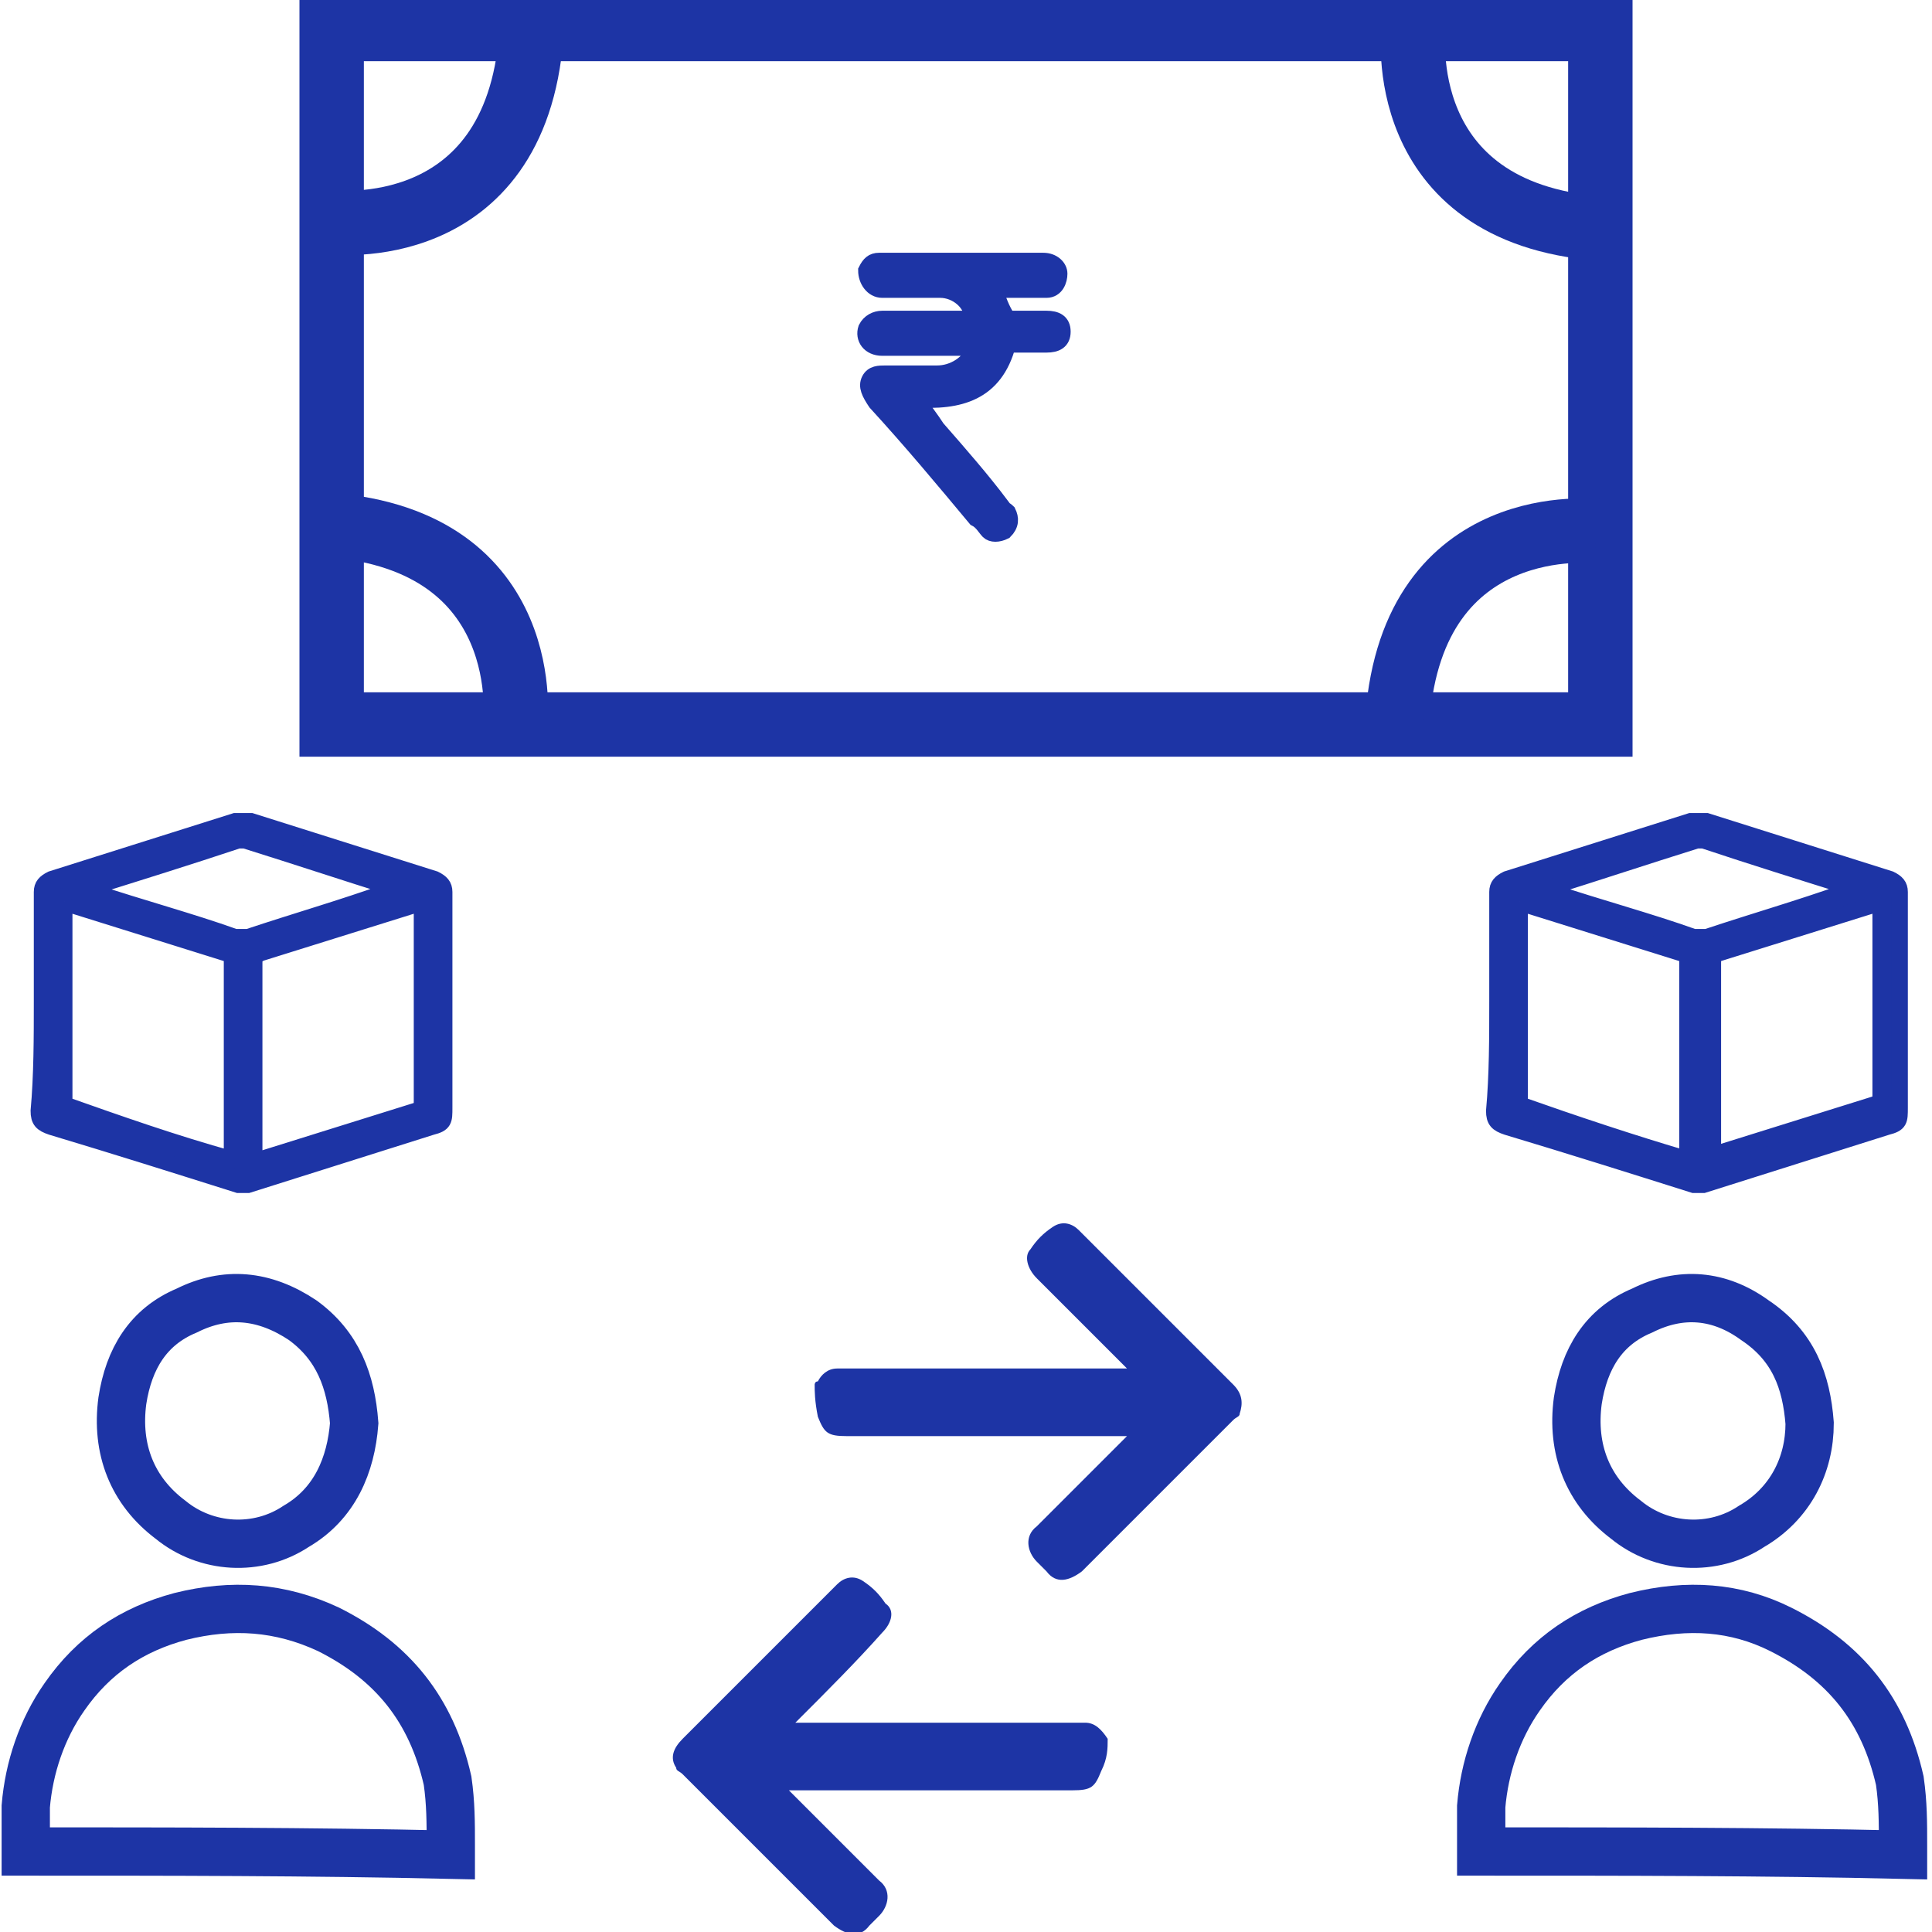
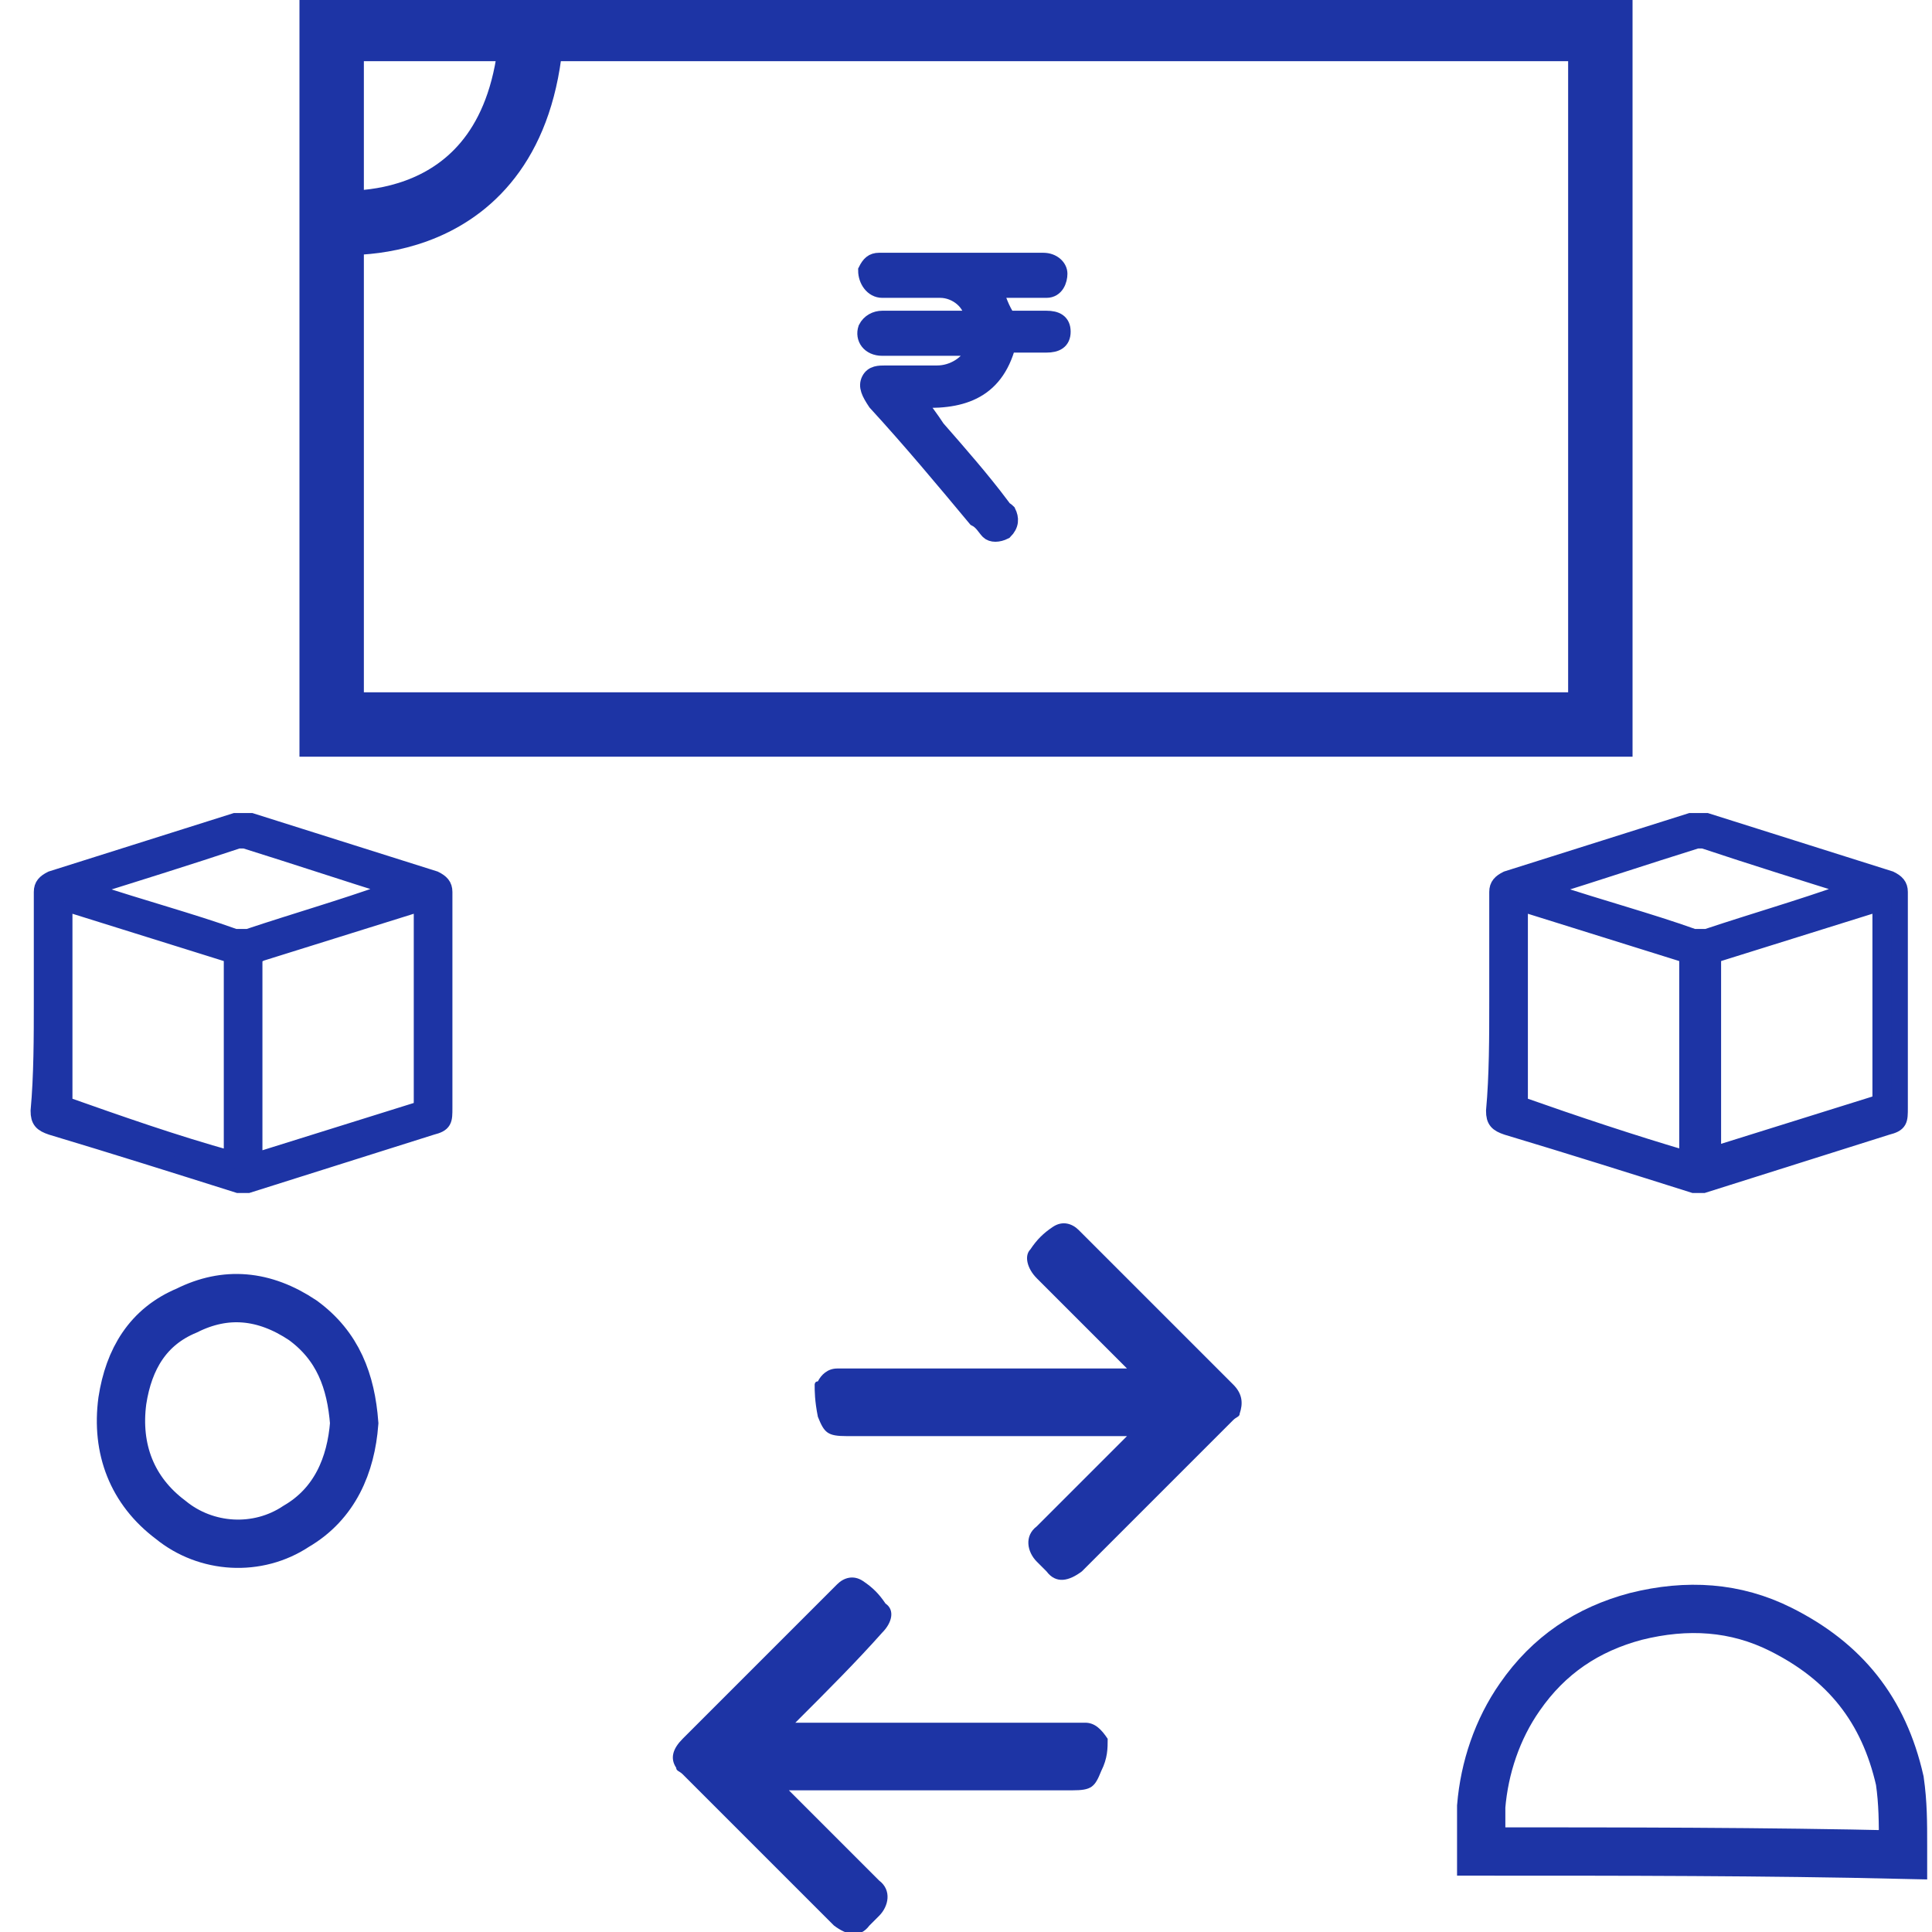
<svg xmlns="http://www.w3.org/2000/svg" version="1.1" id="Layer_1" x="0px" y="0px" viewBox="0 0 60 60" style="enable-background:new 0 0 60 60;" xml:space="preserve">
  <style type="text/css">
	.st0{fill:none;stroke:#1D34A5;stroke-width:2;stroke-miterlimit:10;}
	.st1{fill:#1D34A5;stroke:#1D34A5;stroke-width:0.5;stroke-miterlimit:10;}
	.st2{fill:none;stroke:#1D34A5;stroke-width:1.5;stroke-miterlimit:10;}
	.st3{fill:#1D34A5;}
</style>
-   <path class="st0" d="M43.9,0.9c0,0-0.7,5.7,5.8,6.2" />
  <path class="st0" d="M10.3,6.9c0,0,5.7,0.7,6.2-5.8" />
  <rect x="10.3" y="0.9" class="st0" width="39.4" height="21.6" />
-   <path class="st0" d="M16,22.5c0,0,0.7-5.7-5.8-6.2" />
-   <path class="st0" d="M49.6,16.5c0,0-5.7-0.7-6.2,5.8" />
  <path class="st1" d="M1.3,31.1c0-1.1,0-2.3,0-3.4c0-0.2,0.1-0.3,0.3-0.4c1.9-0.6,3.8-1.2,5.7-1.8c0.2,0,0.4,0,0.5,0  c1.9,0.6,3.8,1.2,5.7,1.8c0.2,0.1,0.3,0.2,0.3,0.4c0,2.2,0,4.5,0,6.7c0,0.4,0,0.5-0.4,0.6c-1.9,0.6-3.8,1.2-5.7,1.8  c-0.1,0-0.2,0-0.3,0c-1.9-0.6-3.8-1.2-5.8-1.8c-0.3-0.1-0.4-0.2-0.4-0.5C1.3,33.4,1.3,32.2,1.3,31.1L1.3,31.1z M7.2,36  c0-0.1,0-0.1,0-0.2c0-2,0-4,0-6c0-0.1-0.1-0.2-0.2-0.2c-1.6-0.5-3.2-1-4.8-1.5c-0.1,0-0.2,0-0.2-0.1c0,2.1,0,4.2,0,6.3  C3.7,34.9,5.4,35.5,7.2,36z M13.1,28.1c-0.1,0-0.2,0-0.2,0c-1.6,0.5-3.2,1-4.8,1.5c-0.2,0.1-0.2,0.1-0.2,0.3c0,1.9,0,3.9,0,5.8  c0,0.1,0,0.2,0,0.2C8,36,8.1,36,8.1,36c1.6-0.5,3.2-1,4.8-1.5c0.2,0,0.2-0.1,0.2-0.3c0-1.9,0-3.9,0-5.8  C13.1,28.3,13.1,28.2,13.1,28.1z M2.7,27.6c0.1,0,0.1,0.1,0.2,0.1c1.5,0.5,3,0.9,4.4,1.4c0.1,0,0.3,0,0.4,0c1.5-0.5,2.9-0.9,4.3-1.4  c0.1,0,0.1-0.1,0.3-0.1c-1.6-0.5-3.1-1-4.7-1.5c-0.1,0-0.1,0-0.2,0C5.9,26.6,4.3,27.1,2.7,27.6z" />
  <path class="st1" d="M46.5,31.1c0-1.1,0-2.3,0-3.4c0-0.2,0.1-0.3,0.3-0.4c1.9-0.6,3.8-1.2,5.7-1.8c0.2,0,0.4,0,0.5,0  c1.9,0.6,3.8,1.2,5.7,1.8c0.2,0.1,0.3,0.2,0.3,0.4c0,2.2,0,4.5,0,6.7c0,0.4,0,0.5-0.4,0.6c-1.9,0.6-3.8,1.2-5.7,1.8  c-0.1,0-0.2,0-0.3,0c-1.9-0.6-3.8-1.2-5.8-1.8c-0.3-0.1-0.4-0.2-0.4-0.5C46.5,33.4,46.5,32.2,46.5,31.1L46.5,31.1z M52.4,36  c0-0.1,0-0.1,0-0.2c0-2,0-4,0-6c0-0.1,0-0.2-0.2-0.2c-1.6-0.5-3.2-1-4.8-1.5c-0.1,0-0.2,0-0.2-0.1c0,2.1,0,4.2,0,6.3  C48.9,34.9,50.7,35.5,52.4,36z M58.4,28.1c-0.1,0-0.2,0-0.2,0c-1.6,0.5-3.2,1-4.8,1.5c-0.2,0-0.2,0.1-0.2,0.3c0,1.9,0,3.9,0,5.8  c0,0.1,0,0.2,0,0.2c0.1,0,0.2,0,0.2-0.1c1.6-0.5,3.2-1,4.8-1.5c0.2,0,0.2-0.1,0.2-0.3c0-1.9,0-3.9,0-5.8  C58.4,28.3,58.4,28.2,58.4,28.1z M48,27.6c0.1,0,0.1,0.1,0.2,0.1c1.5,0.5,3,0.9,4.4,1.4c0.1,0,0.3,0,0.4,0c1.5-0.5,2.9-0.9,4.3-1.4  c0.1,0,0.2-0.1,0.3-0.1c-1.6-0.5-3.2-1-4.7-1.5c-0.1,0-0.1,0-0.2,0C51.1,26.6,49.6,27.1,48,27.6z" />
  <path class="st2" d="M46,57.5c0-0.5,0-1,0-1.4c0.1-1.2,0.5-2.4,1.2-3.4c0.9-1.3,2.1-2.1,3.6-2.5c1.6-0.4,3.1-0.3,4.5,0.4  c2,1,3.2,2.5,3.7,4.7c0.1,0.7,0.1,1.3,0.1,2c0,0.1,0,0.2,0,0.3C54.8,57.5,50.4,57.5,46,57.5z" />
-   <path class="st2" d="M56.2,44.2c0,1.3-0.6,2.5-1.8,3.2c-1.2,0.8-2.8,0.7-3.9-0.2c-1.2-0.9-1.7-2.2-1.5-3.7c0.2-1.3,0.8-2.3,2-2.8  c1.2-0.6,2.4-0.5,3.5,0.3C55.7,41.8,56.1,42.9,56.2,44.2z" />
-   <path class="st2" d="M0.8,57.5c0-0.5,0-1,0-1.4c0.1-1.2,0.5-2.4,1.2-3.4c0.9-1.3,2.1-2.1,3.6-2.5c1.6-0.4,3.1-0.3,4.6,0.4  c2,1,3.2,2.5,3.7,4.7c0.1,0.7,0.1,1.3,0.1,2c0,0.1,0,0.2,0,0.3C9.6,57.5,5.2,57.5,0.8,57.5z" />
  <path class="st2" d="M11,44.2c-0.1,1.3-0.6,2.5-1.8,3.2c-1.2,0.8-2.8,0.7-3.9-0.2c-1.2-0.9-1.7-2.2-1.5-3.7c0.2-1.3,0.8-2.3,2-2.8  C7,40.1,8.2,40.2,9.4,41C10.5,41.8,10.9,42.9,11,44.2z" />
  <path class="st3" d="M25.3,43c0,0,0-0.1,0.1-0.1c0.1-0.2,0.3-0.4,0.6-0.4c0.1,0,0.1,0,0.2,0c2.9,0,5.7,0,8.6,0c0,0,0.1,0,0.2,0  l-0.1-0.1c-0.9-0.9-1.8-1.8-2.7-2.7c-0.3-0.3-0.4-0.7-0.2-0.9c0.2-0.3,0.4-0.5,0.7-0.7s0.6-0.1,0.8,0.1l0.1,0.1  c1.6,1.6,3.1,3.1,4.7,4.7c0.3,0.3,0.3,0.6,0.2,0.9c0,0.1-0.1,0.1-0.2,0.2c-1.6,1.6-3.1,3.1-4.7,4.7c-0.4,0.3-0.8,0.4-1.1,0  c-0.1-0.1-0.2-0.2-0.3-0.3c-0.3-0.3-0.4-0.8,0-1.1c0.9-0.9,1.8-1.8,2.7-2.7l0.1-0.1c-0.1,0-0.1,0-0.2,0c-2.9,0-5.7,0-8.5,0  c-0.6,0-0.7-0.1-0.9-0.6C25.3,43.5,25.3,43.2,25.3,43z" />
  <path class="st3" d="M34.4,54C34.4,54,34.4,53.9,34.4,54c-0.2-0.3-0.4-0.5-0.7-0.5c-0.1,0-0.1,0-0.2,0c-2.9,0-5.7,0-8.6,0  c0,0-0.1,0-0.2,0l0.1-0.1c0.9-0.9,1.8-1.8,2.6-2.7c0.3-0.3,0.4-0.7,0.1-0.9c-0.2-0.3-0.4-0.5-0.7-0.7S26.2,49,26,49.2l-0.1,0.1  c-1.6,1.6-3.1,3.1-4.7,4.7c-0.3,0.3-0.4,0.6-0.2,0.9c0,0.1,0.1,0.1,0.2,0.2c1.6,1.6,3.1,3.1,4.7,4.7c0.4,0.3,0.8,0.4,1.1,0  c0.1-0.1,0.2-0.2,0.3-0.3c0.3-0.3,0.4-0.8,0-1.1c-0.9-0.9-1.8-1.8-2.7-2.7l-0.1-0.1c0.1,0,0.1,0,0.2,0c2.9,0,5.7,0,8.6,0  c0.6,0,0.7-0.1,0.9-0.6C34.4,54.6,34.4,54.3,34.4,54z" />
  <path class="st1" d="M30.9,9c0.1,0.3,0.2,0.6,0.4,0.9c0.4,0,0.8,0,1.2,0c0.3,0,0.5,0.1,0.5,0.4c0,0.3-0.2,0.4-0.5,0.4  c-0.4,0-0.8,0-1.2,0c-0.4,1.5-1.5,1.8-2.9,1.7c0.3,0.3,0.5,0.6,0.7,0.9c0.7,0.8,1.4,1.6,2,2.4c0,0.1,0.1,0.1,0.2,0.2  c0.1,0.2,0.1,0.4-0.1,0.6c-0.2,0.1-0.4,0.1-0.5,0s-0.2-0.3-0.4-0.4c-1-1.2-2-2.4-3.1-3.6C27,12.2,26.9,12,27,11.8s0.3-0.2,0.5-0.2  c0.5,0,1.1,0,1.6,0s1-0.3,1.2-0.8c-0.1,0-0.2,0-0.3,0c-0.9,0-1.7,0-2.6,0c-0.4,0-0.6-0.3-0.5-0.6c0.1-0.2,0.3-0.3,0.5-0.3  c0.9,0,1.9,0,2.8,0l0,0c0-0.5-0.5-0.9-1-0.9c-0.6,0-1.2,0-1.8,0c-0.3,0-0.5-0.3-0.5-0.6c0.1-0.2,0.2-0.3,0.4-0.3c1.7,0,3.4,0,5.1,0  c0.3,0,0.5,0.2,0.5,0.4S32.8,9,32.5,9C32,9,31.4,9,30.9,9z" />
</svg>